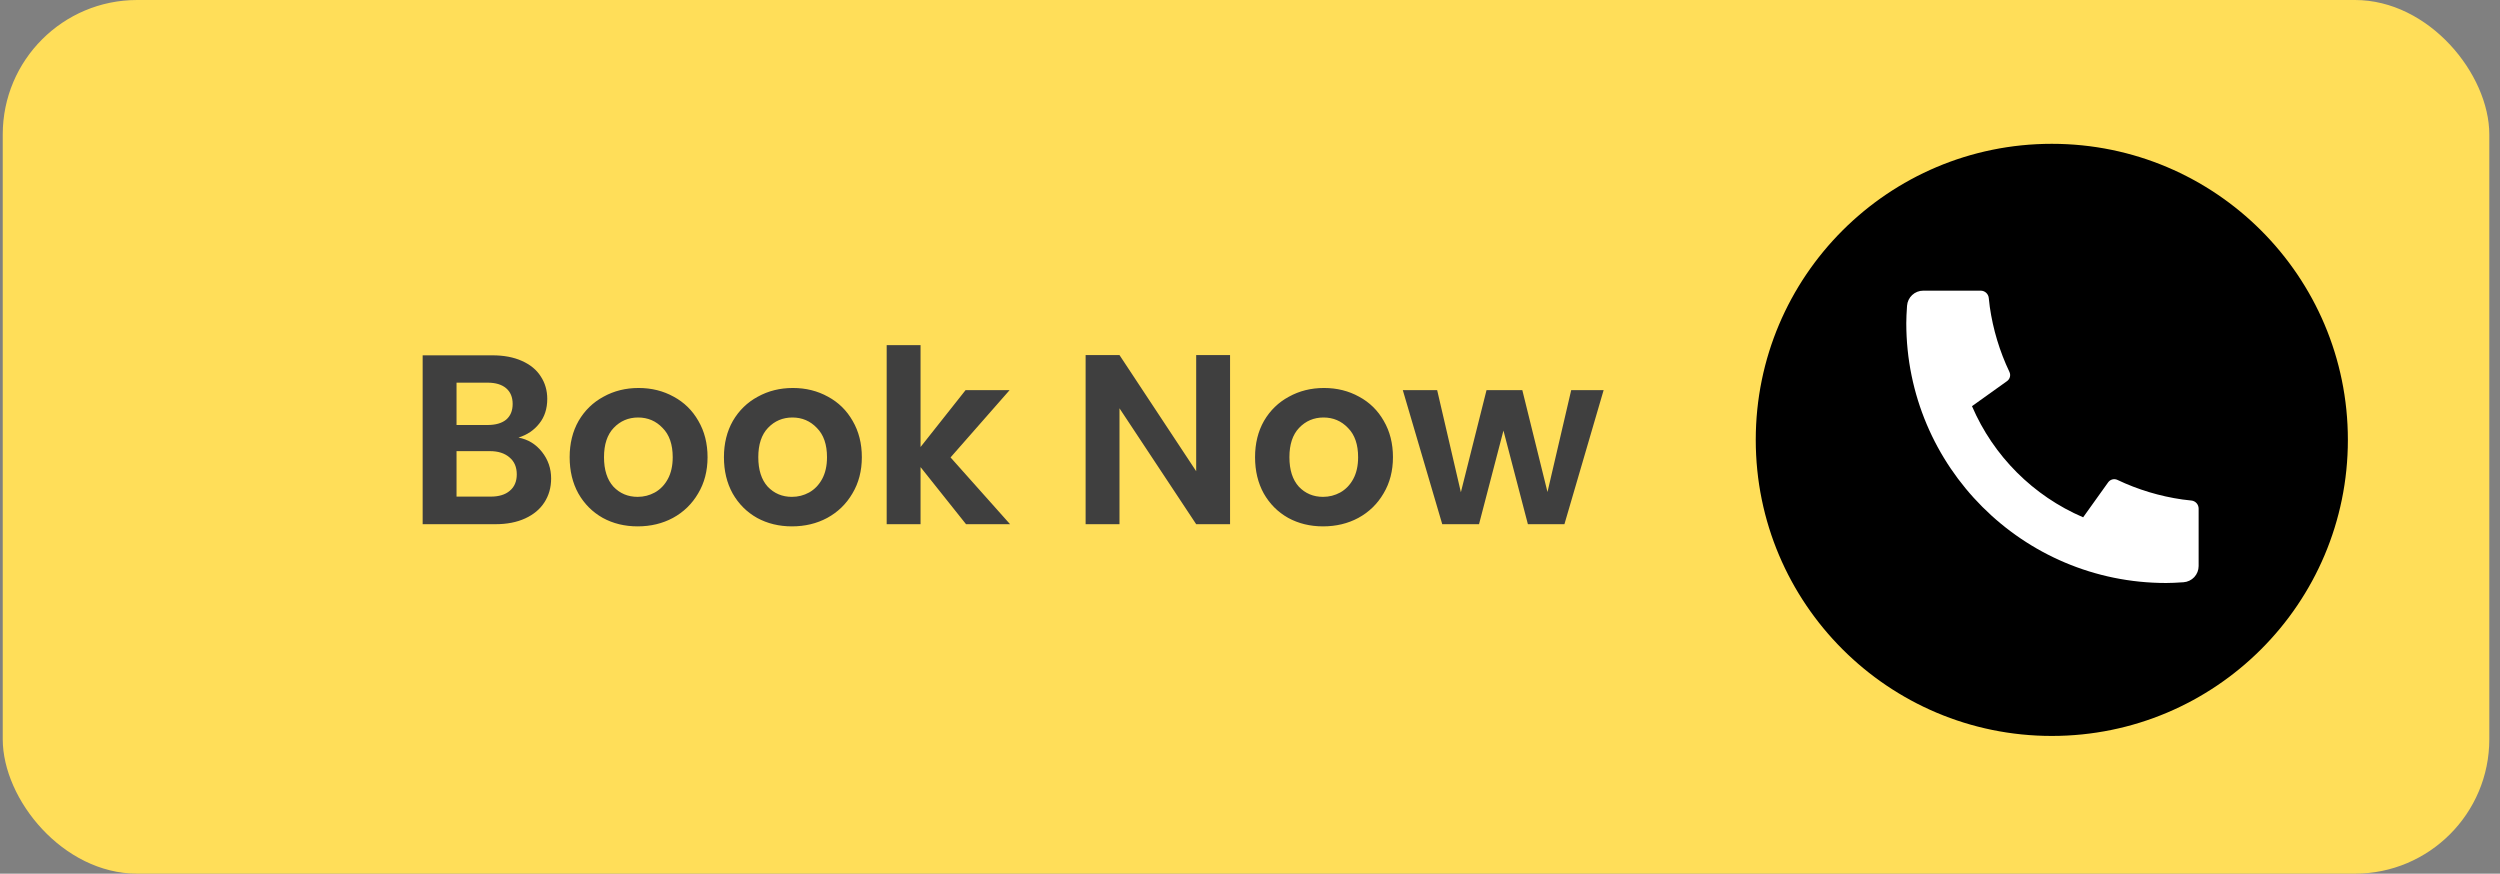
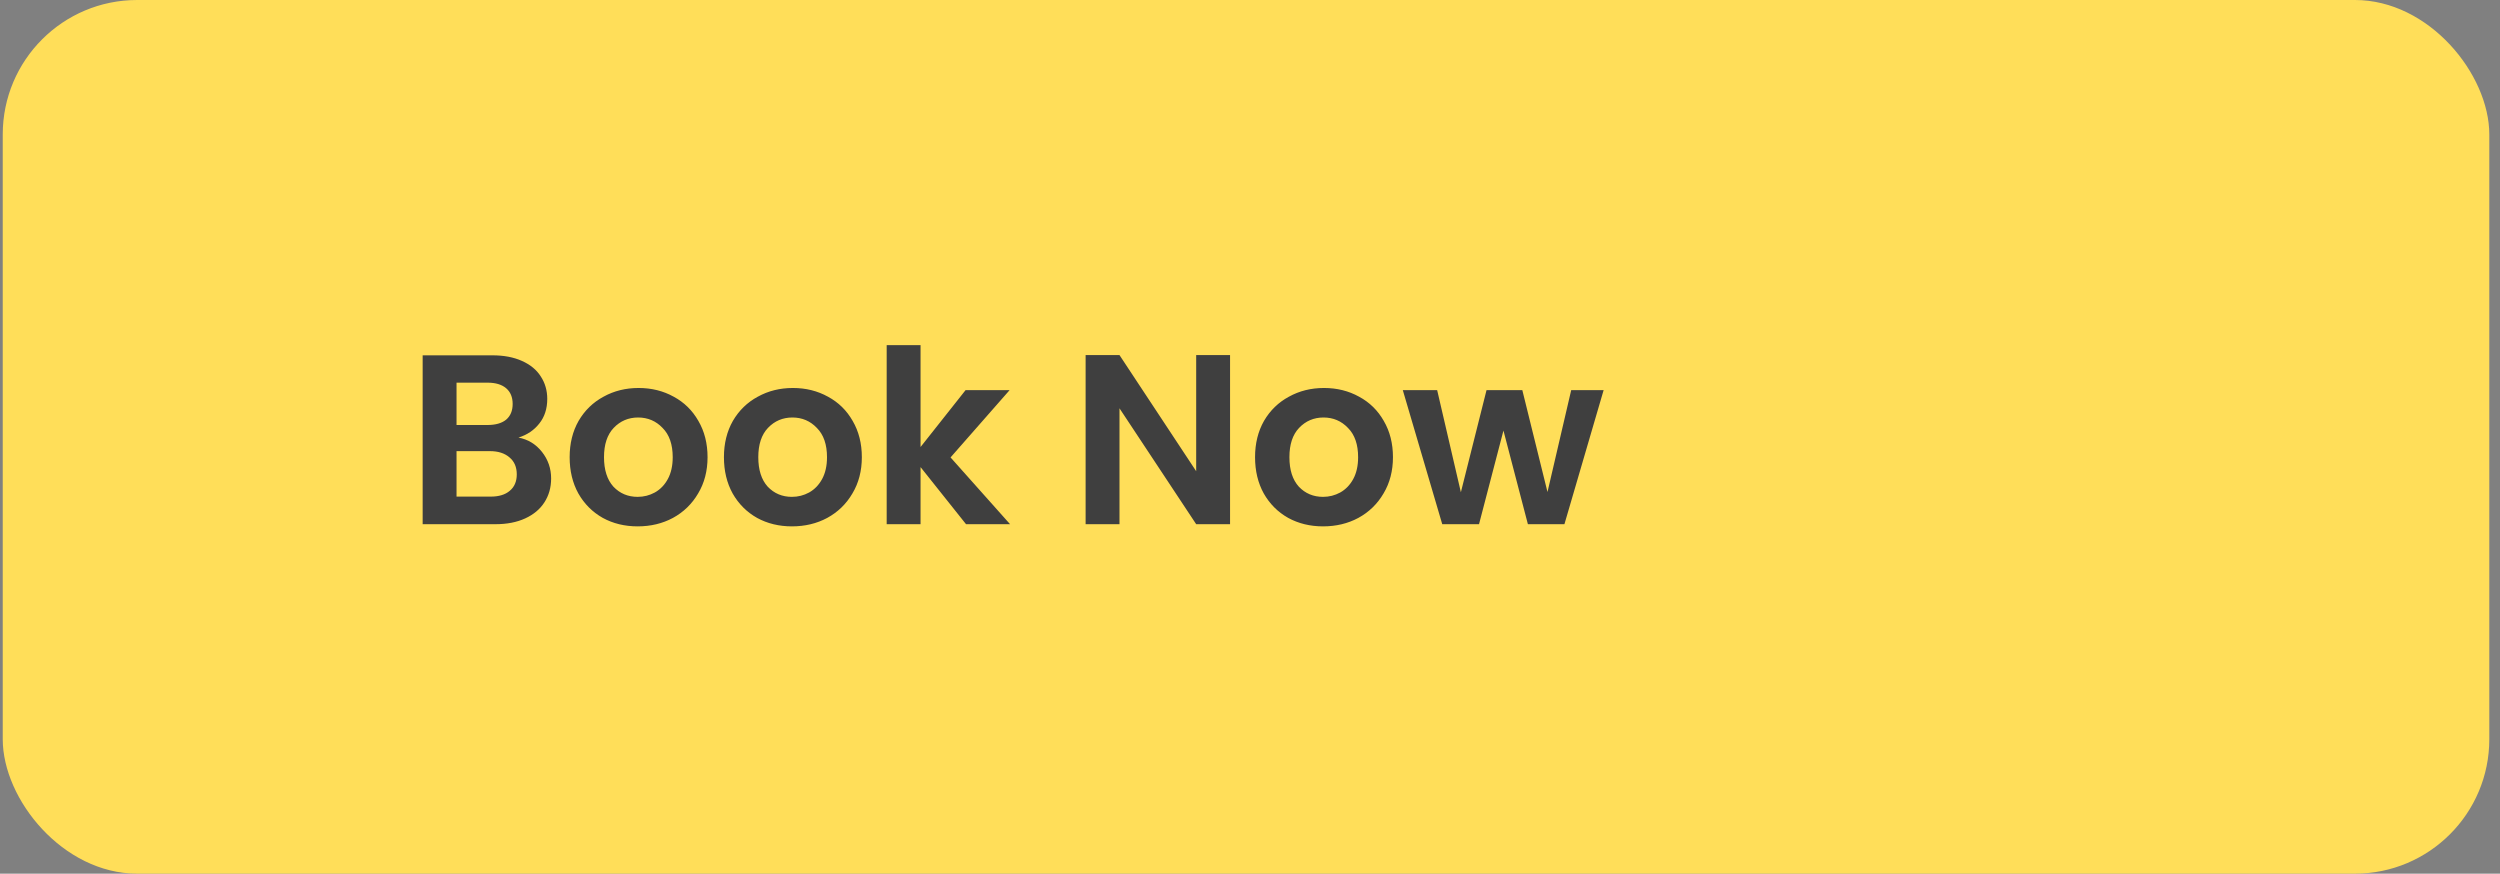
<svg xmlns="http://www.w3.org/2000/svg" width="186" height="65" viewBox="0 0 186 65" fill="none">
  <rect x="0" y="0" width="186" height="65" fill="#808080" stroke="none" />
  <rect x="0.204" width="185" height="65" rx="10" fill="#FFDE59" />
  <path d="M38.574 32.556C39.282 32.688 39.864 33.042 40.32 33.618C40.776 34.194 41.004 34.854 41.004 35.598C41.004 36.27 40.836 36.864 40.5 37.38C40.176 37.884 39.702 38.28 39.078 38.568C38.454 38.856 37.716 39 36.864 39H31.446V26.436H36.63C37.482 26.436 38.214 26.574 38.826 26.85C39.45 27.126 39.918 27.51 40.23 28.002C40.554 28.494 40.716 29.052 40.716 29.676C40.716 30.408 40.518 31.02 40.122 31.512C39.738 32.004 39.222 32.352 38.574 32.556ZM33.966 31.62H36.27C36.87 31.62 37.332 31.488 37.656 31.224C37.98 30.948 38.142 30.558 38.142 30.054C38.142 29.55 37.98 29.16 37.656 28.884C37.332 28.608 36.87 28.47 36.27 28.47H33.966V31.62ZM36.504 36.948C37.116 36.948 37.59 36.804 37.926 36.516C38.274 36.228 38.448 35.82 38.448 35.292C38.448 34.752 38.268 34.332 37.908 34.032C37.548 33.72 37.062 33.564 36.45 33.564H33.966V36.948H36.504ZM47.44 39.162C46.48 39.162 45.616 38.952 44.848 38.532C44.08 38.1 43.474 37.494 43.03 36.714C42.598 35.934 42.382 35.034 42.382 34.014C42.382 32.994 42.604 32.094 43.048 31.314C43.504 30.534 44.122 29.934 44.902 29.514C45.682 29.082 46.552 28.866 47.512 28.866C48.472 28.866 49.342 29.082 50.122 29.514C50.902 29.934 51.514 30.534 51.958 31.314C52.414 32.094 52.642 32.994 52.642 34.014C52.642 35.034 52.408 35.934 51.94 36.714C51.484 37.494 50.86 38.1 50.068 38.532C49.288 38.952 48.412 39.162 47.44 39.162ZM47.44 36.966C47.896 36.966 48.322 36.858 48.718 36.642C49.126 36.414 49.45 36.078 49.69 35.634C49.93 35.19 50.05 34.65 50.05 34.014C50.05 33.066 49.798 32.34 49.294 31.836C48.802 31.32 48.196 31.062 47.476 31.062C46.756 31.062 46.15 31.32 45.658 31.836C45.178 32.34 44.938 33.066 44.938 34.014C44.938 34.962 45.172 35.694 45.64 36.21C46.12 36.714 46.72 36.966 47.44 36.966ZM58.919 39.162C57.959 39.162 57.095 38.952 56.327 38.532C55.559 38.1 54.953 37.494 54.509 36.714C54.077 35.934 53.861 35.034 53.861 34.014C53.861 32.994 54.083 32.094 54.527 31.314C54.983 30.534 55.601 29.934 56.381 29.514C57.161 29.082 58.031 28.866 58.991 28.866C59.951 28.866 60.821 29.082 61.601 29.514C62.381 29.934 62.993 30.534 63.437 31.314C63.893 32.094 64.121 32.994 64.121 34.014C64.121 35.034 63.887 35.934 63.419 36.714C62.963 37.494 62.339 38.1 61.547 38.532C60.767 38.952 59.891 39.162 58.919 39.162ZM58.919 36.966C59.375 36.966 59.801 36.858 60.197 36.642C60.605 36.414 60.929 36.078 61.169 35.634C61.409 35.19 61.529 34.65 61.529 34.014C61.529 33.066 61.277 32.34 60.773 31.836C60.281 31.32 59.675 31.062 58.955 31.062C58.235 31.062 57.629 31.32 57.137 31.836C56.657 32.34 56.417 33.066 56.417 34.014C56.417 34.962 56.651 35.694 57.119 36.21C57.599 36.714 58.199 36.966 58.919 36.966ZM71.873 39L68.489 34.752V39H65.969V25.68H68.489V33.258L71.837 29.028H75.113L70.721 34.032L75.149 39H71.873ZM91.516 39H88.996L83.29 30.378V39H80.77V26.418H83.29L88.996 35.058V26.418H91.516V39ZM98.434 39.162C97.474 39.162 96.61 38.952 95.842 38.532C95.074 38.1 94.468 37.494 94.024 36.714C93.592 35.934 93.376 35.034 93.376 34.014C93.376 32.994 93.598 32.094 94.042 31.314C94.498 30.534 95.116 29.934 95.896 29.514C96.676 29.082 97.546 28.866 98.506 28.866C99.466 28.866 100.336 29.082 101.116 29.514C101.896 29.934 102.508 30.534 102.952 31.314C103.408 32.094 103.636 32.994 103.636 34.014C103.636 35.034 103.402 35.934 102.934 36.714C102.478 37.494 101.854 38.1 101.062 38.532C100.282 38.952 99.406 39.162 98.434 39.162ZM98.434 36.966C98.89 36.966 99.316 36.858 99.712 36.642C100.12 36.414 100.444 36.078 100.684 35.634C100.924 35.19 101.044 34.65 101.044 34.014C101.044 33.066 100.792 32.34 100.288 31.836C99.796 31.32 99.19 31.062 98.47 31.062C97.75 31.062 97.144 31.32 96.652 31.836C96.172 32.34 95.932 33.066 95.932 34.014C95.932 34.962 96.166 35.694 96.634 36.21C97.114 36.714 97.714 36.966 98.434 36.966ZM119.309 29.028L116.393 39H113.675L111.857 32.034L110.039 39H107.303L104.369 29.028H106.925L108.689 36.624L110.597 29.028H113.261L115.133 36.606L116.897 29.028H119.309Z" fill="#3F3F3F" />
  <g clip-path="url(#clip0_12_1194)">
-     <path d="M130.628 32.727C130.628 20.562 140.49 10.7 152.655 10.7C164.82 10.7 174.682 20.562 174.682 32.727C174.682 44.892 164.82 54.754 152.655 54.754C140.49 54.754 130.628 44.892 130.628 32.727Z" fill="black" />
+     <path d="M130.628 32.727C130.628 20.562 140.49 10.7 152.655 10.7C164.82 10.7 174.682 20.562 174.682 32.727C174.682 44.892 164.82 54.754 152.655 54.754Z" fill="black" />
    <path d="M163.578 37.841V42.113C163.578 42.419 163.462 42.714 163.254 42.938C163.045 43.161 162.759 43.298 162.454 43.319C161.927 43.356 161.496 43.375 161.161 43.375C150.483 43.375 141.828 34.72 141.828 24.042C141.828 23.708 141.847 23.277 141.884 22.749C141.905 22.444 142.042 22.158 142.265 21.949C142.489 21.741 142.784 21.625 143.09 21.625H147.362C147.512 21.625 147.657 21.68 147.768 21.781C147.879 21.881 147.949 22.02 147.964 22.169C147.991 22.446 148.017 22.668 148.041 22.836C148.282 24.512 148.774 26.142 149.501 27.67C149.616 27.912 149.541 28.201 149.323 28.355L146.716 30.219C148.311 33.933 151.271 36.894 154.986 38.488L156.846 35.886C156.922 35.779 157.033 35.702 157.16 35.669C157.286 35.636 157.421 35.649 157.539 35.706C159.067 36.432 160.697 36.922 162.372 37.162C162.54 37.186 162.761 37.212 163.037 37.239C163.186 37.254 163.324 37.324 163.424 37.435C163.524 37.547 163.578 37.691 163.578 37.841Z" fill="white" />
  </g>
  <defs>
    <clipPath id="clip0_12_1194">
-       <rect width="45" height="45" fill="white" transform="translate(130.204 10)" />
-     </clipPath>
+       </clipPath>
  </defs>
</svg>